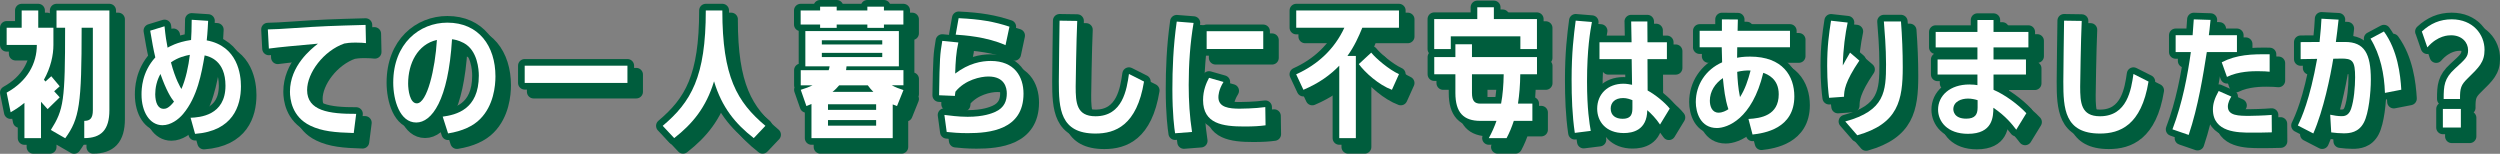
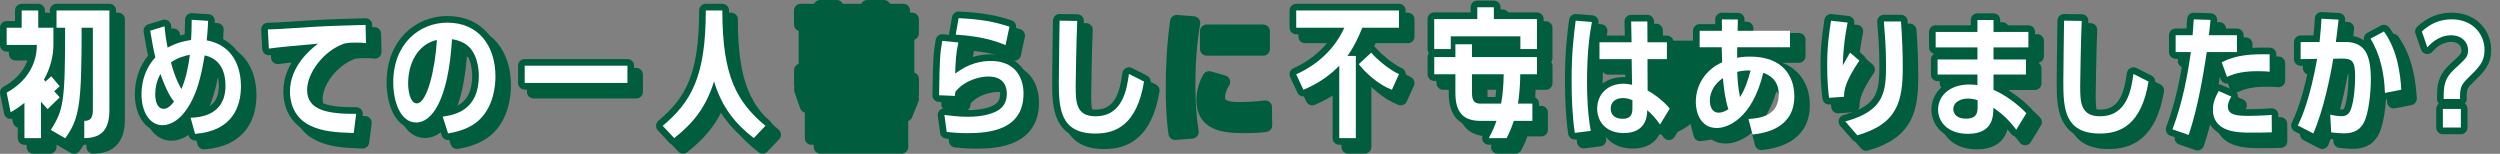
<svg xmlns="http://www.w3.org/2000/svg" id="_レイヤー_2" data-name="レイヤー 2" viewBox="0 0 564.04 34.7">
  <rect x="0" y="0" width="564.04" height="34.7" fill="#808080" stroke="none" />
  <defs>
    <style>
      .cls-1 {
        fill: #fff;
      }

      .cls-2 {
        fill: #005d3d;
        stroke: #005d3d;
        stroke-linecap: round;
        stroke-linejoin: round;
        stroke-width: 3px;
      }
    </style>
  </defs>
  <g id="_レイヤー_2-2" data-name="レイヤー 2">
    <g>
      <path class="cls-2" d="M3.5,22.9c4.7-2.59,6.81-6.59,6.81-10.76H3.5v-3.89h3.39v-3.89h3.74v3.89h3.42v3.89c0,2.27-.59,5.08-2.14,7.85l.35.4,1.31-1.19,1.9,2.27-1.25,1.12,1.25,1.37-2.73,2.66-1.49-1.66v8.21h-3.74v-7.96c-.93.76-1.97,1.48-3.11,2.12l-.9-4.43ZM26.68,4.36v22.5c0,4.46-1.87,6.3-5.67,6.3v-3.89c1.28,0,1.94-.54,1.94-2.41V8.25h-2.53c0,17.39-.48,20.48-3.7,24.94l-3.25-1.87c2.91-4.61,3.22-6.52,3.22-23.07h-1.94v-3.89h11.93Z" />
      <path class="cls-2" d="M48.96,6.7c0,.06-.14,2.97-.32,4.41,7,1.29,7.72,7.71,7.72,10.35,0,4.47-1.82,10.11-10.35,10.74l-1.01-3.63c2.05-.09,7.87-.48,7.87-7.23,0-5.73-3.66-6.6-4.7-6.84-.69,3.99-1.61,9.36-4.87,13.23-1.04,1.23-2.77,2.52-4.64,2.52-2.91,0-4.73-3.06-4.73-6.9,0-1.26.06-5.04,3.11-8.4-.46-1.92-.69-3.33-1.15-6.03l3.23-.99c.23,2.34.43,3.48.69,4.83.32-.18,2.08-1.26,5.3-1.74.06-.87.14-2.73.14-4.56l3.69.24ZM38.93,26.55c.4,0,1.12-.06,2.33-1.62-.69-.84-1.76-2.55-3.06-6.24-.84,1.47-1.18,3.15-1.18,4.59.03,1.83.58,3.27,1.9,3.27ZM40.57,16.08c1.01,3.84,2.16,5.67,2.36,6,.98-2.22,1.61-5.19,1.9-7.71-.95.18-2.62.54-4.27,1.71Z" />
      <path class="cls-2" d="M81.8,32.01c-4.29-.12-7.15-.39-9.77-1.65-4.21-2.01-4.61-6.06-4.61-7.68,0-5.85,4.76-9.6,6.31-10.83-4.93.45-8.45.75-11.07,1.11l-.23-4.32c2.13-.06,2.62-.09,5.36-.27,6.83-.48,9.25-.54,16.69-.75l.09,4.11c-.49-.06-1.27-.12-2.33-.12-1.35,0-2.08.12-2.56.21-4.64,1.62-8.39,6.6-8.39,10.5,0,4.68,4.93,5.4,11.07,5.37l-.55,4.32Z" />
      <path class="cls-2" d="M101.87,28.32c3-.42,8.16-1.56,8.16-9.27,0-1.29-.26-5.67-3.4-7.35-1.24-.66-2.25-.81-2.65-.84-.84,13.83-4.58,18.78-8.07,18.78-3.72,0-5.19-5.04-5.19-9,0-8.85,5.94-13.53,12.22-13.53,7.06,0,10.84,5.25,10.84,12.12,0,2.13-.4,6.57-3.46,9.63-1.53,1.56-3.98,2.73-7.23,3.24l-1.21-3.78ZM94.08,20.85c0,1.5.4,4.47,1.96,4.47,2.33,0,4.15-7.8,4.53-14.31-4.38.99-6.49,5.34-6.49,9.84Z" />
      <path class="cls-2" d="M120.38,20.71v-3.89h23.18v3.89h-23.18Z" />
      <path class="cls-2" d="M164.97,4.36c0,15.01,3.32,20.62,9.72,26.03l-2.63,2.77c-4.15-3.24-7.19-6.91-8.96-12.81-1.8,5.9-4.84,9.57-8.99,12.81l-2.59-2.77c6.4-5.4,9.72-11.02,9.72-26.03h3.74Z" />
      <path class="cls-2" d="M201.43,3.5v.86h4.39v3.17h-4.39v.76h-3.74v-.76h-6.92v.76h-3.74v-.76h-4.39v-3.17h4.39v-.86h3.74v.86h6.92v-.86h3.74ZM192.99,16.96l-.1.86h12.94v3.42h-2.63c.83.47,1.76.79,2.63,1.08l-1.45,3.6-.97-.36v7.6h-18.33v-7.7c-.38.14-.73.29-1.14.47l-1.28-3.67c1.04-.32,1.94-.65,2.66-1.01h-2.66v-3.42h6.3c.1-.25.17-.54.21-.86h-5.47v-7.96h21.1v7.96h-11.8ZM187.42,11.09v.94h13.63v-.94h-13.63ZM187.42,14.87h13.63v-.94h-13.63v.94ZM199.67,26.79v-1.26h-10.86v1.26h10.86ZM199.67,30.35v-1.26h-10.86v1.26h10.86ZM191.33,21.25c-.42.5-.9,1.01-1.49,1.47h9.2c-.45-.43-.86-.94-1.25-1.47h-6.47Z" />
      <path class="cls-2" d="M215.08,27.93c1.04.12,3.14.42,5.22.42,3.63,0,5.48-.78,6.17-1.08,2.22-.96,2.68-2.64,2.68-4.2,0-1.2-.43-3.81-4.15-3.81-1.73,0-5.25.72-7.44,3.42-.09.48-.09.72-.12.96l-3.57-.15c.14-8.46.2-9.15.72-12.27l3.63.36c-.52,2.28-.63,4.35-.72,7.02,3.08-2.34,5.94-2.85,8.04-2.85,5.36,0,7.38,3.57,7.38,7.38,0,8.19-7.67,8.91-12.6,8.91-2.1,0-3.57-.15-4.73-.27l-.52-3.84ZM228.86,12.19c-4.29-1.92-9.45-2.25-11.24-2.37l.66-3.72c4.99.24,8.01.78,11.47,1.92l-.89,4.17Z" />
      <path class="cls-2" d="M260.11,20.4c-1.61,9.9-6.49,11.73-10.95,11.73-8.01,0-8.27-5.67-8.27-11.73,0-2.19.14-11.79.17-13.74l3.98.06c-.2,4.32-.35,14.13-.35,14.82,0,3.6.17,6.69,4.47,6.69,6.17,0,7.06-6.12,7.55-9.54l3.4,1.71Z" />
-       <path class="cls-2" d="M267.12,32.07c-.17-1.11-.61-4.23-.61-9.96,0-4.35.17-9.54.98-15.24l3.8.3c-.78,4.53-1.1,9.36-1.1,13.98,0,3.6.2,7.08.75,10.62l-3.83.3ZM287.53,30.27c-1.27.18-2.68.27-4.76.27-4.93,0-9.34-.6-9.34-5.97,0-2.22.75-3.9,1.35-5.01l3.26.93c-1.12,1.8-1.15,3.12-1.15,3.45,0,2.31,2.45,2.58,4.81,2.58.26,0,3.49-.03,5.77-.36l.06,4.11ZM287.01,9.04v4.02h-12.77v-4.02h12.77Z" />
      <path class="cls-2" d="M294.45,18.76c4.88-2.2,8.65-5.72,10.86-10.51h-10.86v-3.89h23.18v3.89h-8.27c-.8,1.98-1.8,4.21-3.36,6.37h1.9v18.54h-3.74v-16.34c-1.94,2.02-4.5,3.92-8.09,5.44l-1.63-3.49ZM311.37,13.87c1.04,1.3,3.98,3.82,6.26,4.86l-1.59,3.53c-3.01-1.12-6.09-3.92-7.47-5.8l2.8-2.59Z" />
      <path class="cls-2" d="M339.04,3.64v2.66h9.72v6.77h-3.74v-2.88h-15.7v2.88h-3.74v-6.77h9.72v-2.66h3.74ZM334.1,11.99v2.88h14.67v3.89h-3.77c-.03,2.41-.21,4.61-.52,6.62h3.25v3.89h-4.19c-.45,1.37-.97,2.66-1.63,3.89h-4.01c.73-1.33,1.28-2.59,1.73-3.89h-3.63c-3.77,0-5.64-1.84-5.64-6.3v-4.21h-4.77v-3.89h4.77v-2.88h3.74ZM334.1,18.76v4.21c0,1.87.66,2.41,1.9,2.41h4.67c.38-2.02.55-4.18.59-6.62h-7.16Z" />
      <path class="cls-2" d="M357.3,31.98c-.58-3.96-.72-8.01-.72-12.03,0-6.12.49-9.99.92-13.29l3.66.3c-.38,2.1-1.1,6.06-1.1,13.44,0,6.21.55,9.48.84,11.13l-3.6.45ZM370.01,6.85h3.66l.03,4.68h4.38v3.81h-4.38l.03,7.08c1.61.87,3.83,2.61,4.99,4.08l-2.19,3.6c-.92-1.38-1.99-2.46-2.88-3.24-.06,4.56-3.34,5.16-5.3,5.16-4.04,0-6-2.61-6-5.49,0-3.27,2.36-5.64,5.91-5.64.78,0,1.47.15,1.96.24l-.09-5.79h-7.26v-3.81h7.24l-.09-4.68ZM370.3,24.6c-.55-.21-1.24-.48-2.1-.48-1.9,0-2.8,1.08-2.8,2.37,0,1.59,1.15,2.31,2.68,2.31,2.16,0,2.22-1.38,2.22-2.58v-1.62Z" />
      <path class="cls-2" d="M385.47,12.67v-3.72h5.02v-2.58l3.6.03-.06,2.55h11.82v3.72h-11.9c-.03.81-.03.99-.03,2.37.37-.09,1.35-.27,2.91-.27,7.44,0,10,4.44,10,8.97,0,7.29-6.77,8.31-9.43,8.61l-.92-3.51c2.8-.15,6.83-.78,6.83-5.58,0-3.51-2.54-4.5-3.49-4.83-2.51,10.47-8.13,12.45-10.46,12.45-3.75,0-4.76-3.57-4.76-5.85,0-3.9,2.22-7.32,5.94-8.97-.06-2.7-.09-3.15-.09-3.39h-4.99ZM390.71,19.62c-1.76,1.2-2.94,3-2.94,5.1,0,1.26.49,2.7,1.96,2.7.89,0,1.67-.42,2.22-.78-.78-2.4-.98-4.56-1.24-7.02ZM396.97,17.91c-.98-.06-2.05.06-3.03.3.09,1.89.2,3.63.63,5.7,1.15-1.77,1.82-3.84,2.39-6Z" />
      <path class="cls-2" d="M421.5,15.67c-3.31,4.89-3.43,6.75-3.46,8.16l-3.37.24c-.14-1.02-.43-3.48-.43-7.2,0-4.41.4-7.2.87-10.2l3.75.42c-.52,2.46-1.01,5.82-1.1,9.69.2-.36,1.01-1.86,1.64-2.91l2.1,1.8ZM418.33,29.4c8.96-2.43,9.19-6.81,9.19-12.93,0-3.72-.32-7.47-.49-9.63h3.86c.26,3.45.4,6.87.4,10.32,0,7.44-1.01,12.75-10.26,15.36l-2.71-3.12Z" />
      <path class="cls-2" d="M459.64,9.21v3.48h-7.87v2.73h7.32v3.39h-7.32v3.45c2.59,1.11,5.51,3.27,7.41,5.28l-2.28,3.72c-.92-1.2-2.36-3.06-5.16-4.95-.03,1.98-.09,5.88-5.74,5.88-4.73,0-6.74-2.85-6.74-5.46,0-3.12,2.65-5.67,7.06-5.67.92,0,1.47.09,1.82.15v-2.4h-8.99v-3.39h8.99v-2.73h-9.42v-3.48h9.42v-2.7h3.63v2.7h7.87ZM448.17,24.6c-.63-.21-1.44-.36-2.16-.36-1.47,0-3.26.63-3.31,2.37,0,.39.14,2.16,2.91,2.16,1.99,0,2.57-.93,2.57-2.49v-1.68Z" />
      <path class="cls-2" d="M486.74,20.4c-1.61,9.9-6.49,11.73-10.95,11.73-8.01,0-8.27-5.67-8.27-11.73,0-2.19.14-11.79.17-13.74l3.98.06c-.2,4.32-.35,14.13-.35,14.82,0,3.6.17,6.69,4.47,6.69,6.17,0,7.06-6.12,7.55-9.54l3.4,1.71Z" />
      <path class="cls-2" d="M500.73,6.49c-.2,1.98-.23,2.4-.38,3.45h6.34v3.81h-6.8c-.81,5.1-1.93,12.3-4.09,18.69l-3.66-1.26c2.28-5.97,3.46-12.42,4.15-17.43h-3.43v-3.81h3.83c.03-.57.23-3.06.26-3.57l3.78.12ZM514.56,31.86c-1.53.06-3.14.06-4.7.06-2.88,0-8.59,0-8.59-5.22,0-1.26.35-2.46,1.3-4.17l2.85,1.26c-.32.54-.78,1.38-.78,2.25,0,2.1,2.51,2.1,4.9,2.1.58,0,3.2-.06,4.99-.21l.03,3.93ZM514.07,18.18c-.58-.06-1.38-.12-2.71-.12-1.01,0-4.35,0-6.92,1.29l-1.18-3.3c3.37-1.74,6.77-1.86,10.81-1.8v3.93Z" />
      <path class="cls-2" d="M529.62,6.43c-.23,2.1-.32,2.88-.61,5.04h2.1c4.32,0,5.79,2.64,5.79,8.46,0,3.03-.49,7.65-1.56,9.69-1.18,2.28-3.2,2.46-4.55,2.46-.95,0-1.87-.09-2.83-.21l-.23-3.99c.81.18,1.76.33,2.57.33.52,0,1.58-.03,2.13-1.62.66-1.89.92-4.98.92-7.14,0-3.69-.55-4.29-3.26-4.23l-1.67.03c-.61,3.81-2.19,11.58-4.5,16.86l-3.49-1.8c.81-1.68,2.71-5.82,4.35-15.03l-3.72.06v-3.84l4.27-.03c.29-2.73.35-3.78.43-5.25l3.83.21ZM540.08,22.96c-.14-4.23-1.01-8.58-3.26-12.24l3.03-1.62c3.08,4.23,3.72,9.72,3.92,13.14l-3.69.72Z" />
-       <path class="cls-2" d="M548.39,9.12c1.96-1.83,4.12-2.76,6.75-2.76,4.81,0,7.41,3.42,7.41,6.87,0,2.76-1.21,3.93-3.86,6.51-1.44,1.41-1.7,2.13-1.67,4.59h-3.69c0-3,.12-4.62,2.51-6.81,2.51-2.28,3-2.73,3-4.2,0-1.77-1.41-3.36-3.83-3.36-.55,0-3,0-5.36,2.73l-1.24-3.57ZM557.21,26.58v4.2h-4.06v-4.2h4.06Z" />
    </g>
    <g>
      <path class="cls-2" d="M1.5,20.9c4.7-2.59,6.81-6.59,6.81-10.76H1.5v-3.89h3.39v-3.89h3.74v3.89h3.42v3.89c0,2.27-.59,5.08-2.14,7.85l.35.4,1.31-1.19,1.9,2.27-1.25,1.12,1.25,1.37-2.73,2.66-1.49-1.66v8.21h-3.74v-7.96c-.93.76-1.97,1.48-3.11,2.12l-.9-4.43ZM24.68,2.36v22.5c0,4.46-1.87,6.3-5.67,6.3v-3.89c1.28,0,1.94-.54,1.94-2.41V6.25h-2.53c0,17.39-.48,20.48-3.7,24.94l-3.25-1.87c2.91-4.61,3.22-6.52,3.22-23.07h-1.94v-3.89h11.93Z" />
      <path class="cls-2" d="M46.96,4.7c0,.06-.14,2.97-.32,4.41,7,1.29,7.72,7.71,7.72,10.35,0,4.47-1.82,10.11-10.35,10.74l-1.01-3.63c2.05-.09,7.87-.48,7.87-7.23,0-5.73-3.66-6.6-4.7-6.84-.69,3.99-1.61,9.36-4.87,13.23-1.04,1.23-2.77,2.52-4.64,2.52-2.91,0-4.73-3.06-4.73-6.9,0-1.26.06-5.04,3.11-8.4-.46-1.92-.69-3.33-1.15-6.03l3.23-.99c.23,2.34.43,3.48.69,4.83.32-.18,2.08-1.26,5.3-1.74.06-.87.14-2.73.14-4.56l3.69.24ZM36.93,24.55c.4,0,1.12-.06,2.33-1.62-.69-.84-1.76-2.55-3.06-6.24-.84,1.47-1.18,3.15-1.18,4.59.03,1.83.58,3.27,1.9,3.27ZM38.57,14.08c1.01,3.84,2.16,5.67,2.36,6,.98-2.22,1.61-5.19,1.9-7.71-.95.18-2.62.54-4.27,1.71Z" />
      <path class="cls-2" d="M79.8,30.01c-4.29-.12-7.15-.39-9.77-1.65-4.21-2.01-4.61-6.06-4.61-7.68,0-5.85,4.76-9.6,6.31-10.83-4.93.45-8.45.75-11.07,1.11l-.23-4.32c2.13-.06,2.62-.09,5.36-.27,6.83-.48,9.25-.54,16.69-.75l.09,4.11c-.49-.06-1.27-.12-2.33-.12-1.35,0-2.08.12-2.56.21-4.64,1.62-8.39,6.6-8.39,10.5,0,4.68,4.93,5.4,11.07,5.37l-.55,4.32Z" />
      <path class="cls-2" d="M99.87,26.32c3-.42,8.16-1.56,8.16-9.27,0-1.29-.26-5.67-3.4-7.35-1.24-.66-2.25-.81-2.65-.84-.84,13.83-4.58,18.78-8.07,18.78-3.72,0-5.19-5.04-5.19-9,0-8.85,5.94-13.53,12.22-13.53,7.06,0,10.84,5.25,10.84,12.12,0,2.13-.4,6.57-3.46,9.63-1.53,1.56-3.98,2.73-7.23,3.24l-1.21-3.78ZM92.08,18.85c0,1.5.4,4.47,1.96,4.47,2.33,0,4.15-7.8,4.53-14.31-4.38.99-6.49,5.34-6.49,9.84Z" />
      <path class="cls-2" d="M118.38,18.71v-3.89h23.18v3.89h-23.18Z" />
      <path class="cls-2" d="M162.97,2.36c0,15.01,3.32,20.62,9.72,26.03l-2.63,2.77c-4.15-3.24-7.19-6.91-8.96-12.81-1.8,5.9-4.84,9.57-8.99,12.81l-2.59-2.77c6.4-5.4,9.72-11.02,9.72-26.03h3.74Z" />
      <path class="cls-2" d="M199.43,1.5v.86h4.39v3.17h-4.39v.76h-3.74v-.76h-6.92v.76h-3.74v-.76h-4.39v-3.17h4.39v-.86h3.74v.86h6.92v-.86h3.74ZM190.99,14.96l-.1.86h12.94v3.42h-2.63c.83.47,1.76.79,2.63,1.08l-1.45,3.6-.97-.36v7.6h-18.33v-7.7c-.38.14-.73.29-1.14.47l-1.28-3.67c1.04-.32,1.94-.65,2.66-1.01h-2.66v-3.42h6.3c.1-.25.17-.54.21-.86h-5.47v-7.96h21.1v7.96h-11.8ZM185.42,9.09v.94h13.63v-.94h-13.63ZM185.42,12.87h13.63v-.94h-13.63v.94ZM197.67,24.79v-1.26h-10.86v1.26h10.86ZM197.67,28.35v-1.26h-10.86v1.26h10.86ZM189.33,19.25c-.42.5-.9,1.01-1.49,1.47h9.2c-.45-.43-.86-.94-1.25-1.47h-6.47Z" />
      <path class="cls-2" d="M213.08,25.93c1.04.12,3.14.42,5.22.42,3.63,0,5.48-.78,6.17-1.08,2.22-.96,2.68-2.64,2.68-4.2,0-1.2-.43-3.81-4.15-3.81-1.73,0-5.25.72-7.44,3.42-.09.48-.09.72-.12.96l-3.57-.15c.14-8.46.2-9.15.72-12.27l3.63.36c-.52,2.28-.63,4.35-.72,7.02,3.08-2.34,5.94-2.85,8.04-2.85,5.36,0,7.38,3.57,7.38,7.38,0,8.19-7.67,8.91-12.6,8.91-2.1,0-3.57-.15-4.73-.27l-.52-3.84ZM226.86,10.19c-4.29-1.92-9.45-2.25-11.24-2.37l.66-3.72c4.99.24,8.01.78,11.47,1.92l-.89,4.17Z" />
      <path class="cls-2" d="M258.11,18.4c-1.61,9.9-6.49,11.73-10.95,11.73-8.01,0-8.27-5.67-8.27-11.73,0-2.19.14-11.79.17-13.74l3.98.06c-.2,4.32-.35,14.13-.35,14.82,0,3.6.17,6.69,4.47,6.69,6.17,0,7.06-6.12,7.55-9.54l3.4,1.71Z" />
      <path class="cls-2" d="M265.12,30.07c-.17-1.11-.61-4.23-.61-9.96,0-4.35.17-9.54.98-15.24l3.8.3c-.78,4.53-1.1,9.36-1.1,13.98,0,3.6.2,7.08.75,10.62l-3.83.3ZM285.53,28.27c-1.27.18-2.68.27-4.76.27-4.93,0-9.34-.6-9.34-5.97,0-2.22.75-3.9,1.35-5.01l3.26.93c-1.12,1.8-1.15,3.12-1.15,3.45,0,2.31,2.45,2.58,4.81,2.58.26,0,3.49-.03,5.77-.36l.06,4.11ZM285.01,7.04v4.02h-12.77v-4.02h12.77Z" />
      <path class="cls-2" d="M292.45,16.76c4.88-2.2,8.65-5.72,10.86-10.51h-10.86v-3.89h23.18v3.89h-8.27c-.8,1.98-1.8,4.21-3.36,6.37h1.9v18.54h-3.74V14.82c-1.94,2.02-4.5,3.92-8.09,5.44l-1.63-3.49ZM309.37,11.87c1.04,1.3,3.98,3.82,6.26,4.86l-1.59,3.53c-3.01-1.12-6.09-3.92-7.47-5.8l2.8-2.59Z" />
      <path class="cls-2" d="M337.04,1.64v2.66h9.72v6.77h-3.74v-2.88h-15.7v2.88h-3.74v-6.77h9.72V1.64h3.74ZM332.1,9.99v2.88h14.67v3.89h-3.77c-.03,2.41-.21,4.61-.52,6.62h3.25v3.89h-4.19c-.45,1.37-.97,2.66-1.63,3.89h-4.01c.73-1.33,1.28-2.59,1.73-3.89h-3.63c-3.77,0-5.64-1.84-5.64-6.3v-4.21h-4.77v-3.89h4.77v-2.88h3.74ZM332.1,16.76v4.21c0,1.87.66,2.41,1.9,2.41h4.67c.38-2.02.55-4.18.59-6.62h-7.16Z" />
      <path class="cls-2" d="M355.3,29.98c-.58-3.96-.72-8.01-.72-12.03,0-6.12.49-9.99.92-13.29l3.66.3c-.38,2.1-1.1,6.06-1.1,13.44,0,6.21.55,9.48.84,11.13l-3.6.45ZM368.01,4.85h3.66l.03,4.68h4.38v3.81h-4.38l.03,7.08c1.61.87,3.83,2.61,4.99,4.08l-2.19,3.6c-.92-1.38-1.99-2.46-2.88-3.24-.06,4.56-3.34,5.16-5.3,5.16-4.04,0-6-2.61-6-5.49,0-3.27,2.36-5.64,5.91-5.64.78,0,1.47.15,1.96.24l-.09-5.79h-7.26v-3.81h7.24l-.09-4.68ZM368.3,22.6c-.55-.21-1.24-.48-2.1-.48-1.9,0-2.8,1.08-2.8,2.37,0,1.59,1.15,2.31,2.68,2.31,2.16,0,2.22-1.38,2.22-2.58v-1.62Z" />
-       <path class="cls-2" d="M383.47,10.67v-3.72h5.02v-2.58l3.6.03-.06,2.55h11.82v3.72h-11.9c-.03.81-.03.99-.03,2.37.37-.09,1.35-.27,2.91-.27,7.44,0,10,4.44,10,8.97,0,7.29-6.77,8.31-9.43,8.61l-.92-3.51c2.8-.15,6.83-.78,6.83-5.58,0-3.51-2.54-4.5-3.49-4.83-2.51,10.47-8.13,12.45-10.46,12.45-3.75,0-4.76-3.57-4.76-5.85,0-3.9,2.22-7.32,5.94-8.97-.06-2.7-.09-3.15-.09-3.39h-4.99ZM388.71,17.62c-1.76,1.2-2.94,3-2.94,5.1,0,1.26.49,2.7,1.96,2.7.89,0,1.67-.42,2.22-.78-.78-2.4-.98-4.56-1.24-7.02ZM394.97,15.91c-.98-.06-2.05.06-3.03.3.09,1.89.2,3.63.63,5.7,1.15-1.77,1.82-3.84,2.39-6Z" />
+       <path class="cls-2" d="M383.47,10.67v-3.72h5.02v-2.58l3.6.03-.06,2.55v3.72h-11.9c-.03.81-.03.99-.03,2.37.37-.09,1.35-.27,2.91-.27,7.44,0,10,4.44,10,8.97,0,7.29-6.77,8.31-9.43,8.61l-.92-3.51c2.8-.15,6.83-.78,6.83-5.58,0-3.51-2.54-4.5-3.49-4.83-2.51,10.47-8.13,12.45-10.46,12.45-3.75,0-4.76-3.57-4.76-5.85,0-3.9,2.22-7.32,5.94-8.97-.06-2.7-.09-3.15-.09-3.39h-4.99ZM388.71,17.62c-1.76,1.2-2.94,3-2.94,5.1,0,1.26.49,2.7,1.96,2.7.89,0,1.67-.42,2.22-.78-.78-2.4-.98-4.56-1.24-7.02ZM394.97,15.91c-.98-.06-2.05.06-3.03.3.09,1.89.2,3.63.63,5.7,1.15-1.77,1.82-3.84,2.39-6Z" />
      <path class="cls-2" d="M419.5,13.67c-3.31,4.89-3.43,6.75-3.46,8.16l-3.37.24c-.14-1.02-.43-3.48-.43-7.2,0-4.41.4-7.2.87-10.2l3.75.42c-.52,2.46-1.01,5.82-1.1,9.69.2-.36,1.01-1.86,1.64-2.91l2.1,1.8ZM416.33,27.4c8.96-2.43,9.19-6.81,9.19-12.93,0-3.72-.32-7.47-.49-9.63h3.86c.26,3.45.4,6.87.4,10.32,0,7.44-1.01,12.75-10.26,15.36l-2.71-3.12Z" />
      <path class="cls-2" d="M457.64,7.21v3.48h-7.87v2.73h7.32v3.39h-7.32v3.45c2.59,1.11,5.51,3.27,7.41,5.28l-2.28,3.72c-.92-1.2-2.36-3.06-5.16-4.95-.03,1.98-.09,5.88-5.74,5.88-4.73,0-6.74-2.85-6.74-5.46,0-3.12,2.65-5.67,7.06-5.67.92,0,1.47.09,1.82.15v-2.4h-8.99v-3.39h8.99v-2.73h-9.42v-3.48h9.42v-2.7h3.63v2.7h7.87ZM446.17,22.6c-.63-.21-1.44-.36-2.16-.36-1.47,0-3.26.63-3.31,2.37,0,.39.14,2.16,2.91,2.16,1.99,0,2.57-.93,2.57-2.49v-1.68Z" />
      <path class="cls-2" d="M484.74,18.4c-1.61,9.9-6.49,11.73-10.95,11.73-8.01,0-8.27-5.67-8.27-11.73,0-2.19.14-11.79.17-13.74l3.98.06c-.2,4.32-.35,14.13-.35,14.82,0,3.6.17,6.69,4.47,6.69,6.17,0,7.06-6.12,7.55-9.54l3.4,1.71Z" />
      <path class="cls-2" d="M498.73,4.49c-.2,1.98-.23,2.4-.38,3.45h6.34v3.81h-6.8c-.81,5.1-1.93,12.3-4.09,18.69l-3.66-1.26c2.28-5.97,3.46-12.42,4.15-17.43h-3.43v-3.81h3.83c.03-.57.23-3.06.26-3.57l3.78.12ZM512.56,29.86c-1.53.06-3.14.06-4.7.06-2.88,0-8.59,0-8.59-5.22,0-1.26.35-2.46,1.3-4.17l2.85,1.26c-.32.54-.78,1.38-.78,2.25,0,2.1,2.51,2.1,4.9,2.1.58,0,3.2-.06,4.99-.21l.03,3.93ZM512.07,16.18c-.58-.06-1.38-.12-2.71-.12-1.01,0-4.35,0-6.92,1.29l-1.18-3.3c3.37-1.74,6.77-1.86,10.81-1.8v3.93Z" />
      <path class="cls-2" d="M527.62,4.43c-.23,2.1-.32,2.88-.61,5.04h2.1c4.32,0,5.79,2.64,5.79,8.46,0,3.03-.49,7.65-1.56,9.69-1.18,2.28-3.2,2.46-4.55,2.46-.95,0-1.87-.09-2.83-.21l-.23-3.99c.81.18,1.76.33,2.57.33.52,0,1.58-.03,2.13-1.62.66-1.89.92-4.98.92-7.14,0-3.69-.55-4.29-3.26-4.23l-1.67.03c-.61,3.81-2.19,11.58-4.5,16.86l-3.49-1.8c.81-1.68,2.71-5.82,4.35-15.03l-3.72.06v-3.84l4.27-.03c.29-2.73.35-3.78.43-5.25l3.83.21ZM538.08,20.96c-.14-4.23-1.01-8.58-3.26-12.24l3.03-1.62c3.08,4.23,3.72,9.72,3.92,13.14l-3.69.72Z" />
      <path class="cls-2" d="M546.39,7.12c1.96-1.83,4.12-2.76,6.75-2.76,4.81,0,7.41,3.42,7.41,6.87,0,2.76-1.21,3.93-3.86,6.51-1.44,1.41-1.7,2.13-1.67,4.59h-3.69c0-3,.12-4.62,2.51-6.81,2.51-2.28,3-2.73,3-4.2,0-1.77-1.41-3.36-3.83-3.36-.55,0-3,0-5.36,2.73l-1.24-3.57ZM555.21,24.58v4.2h-4.06v-4.2h4.06Z" />
    </g>
    <g>
      <path class="cls-1" d="M1.5,20.9c4.7-2.59,6.81-6.59,6.81-10.76H1.5v-3.89h3.39v-3.89h3.74v3.89h3.42v3.89c0,2.27-.59,5.08-2.14,7.85l.35.4,1.31-1.19,1.9,2.27-1.25,1.12,1.25,1.37-2.73,2.66-1.49-1.66v8.21h-3.74v-7.96c-.93.76-1.97,1.48-3.11,2.12l-.9-4.43ZM24.68,2.36v22.5c0,4.46-1.87,6.3-5.67,6.3v-3.89c1.28,0,1.94-.54,1.94-2.41V6.25h-2.53c0,17.39-.48,20.48-3.7,24.94l-3.25-1.87c2.91-4.61,3.22-6.52,3.22-23.07h-1.94v-3.89h11.93Z" />
      <path class="cls-1" d="M46.96,4.7c0,.06-.14,2.97-.32,4.41,7,1.29,7.72,7.71,7.72,10.35,0,4.47-1.82,10.11-10.35,10.74l-1.01-3.63c2.05-.09,7.87-.48,7.87-7.23,0-5.73-3.66-6.6-4.7-6.84-.69,3.99-1.61,9.36-4.87,13.23-1.04,1.23-2.77,2.52-4.64,2.52-2.91,0-4.73-3.06-4.73-6.9,0-1.26.06-5.04,3.11-8.4-.46-1.92-.69-3.33-1.15-6.03l3.23-.99c.23,2.34.43,3.48.69,4.83.32-.18,2.08-1.26,5.3-1.74.06-.87.14-2.73.14-4.56l3.69.24ZM36.93,24.55c.4,0,1.12-.06,2.33-1.62-.69-.84-1.76-2.55-3.06-6.24-.84,1.47-1.18,3.15-1.18,4.59.03,1.83.58,3.27,1.9,3.27ZM38.57,14.08c1.01,3.84,2.16,5.67,2.36,6,.98-2.22,1.61-5.19,1.9-7.71-.95.18-2.62.54-4.27,1.71Z" />
      <path class="cls-1" d="M79.8,30.01c-4.29-.12-7.15-.39-9.77-1.65-4.21-2.01-4.61-6.06-4.61-7.68,0-5.85,4.76-9.6,6.31-10.83-4.93.45-8.45.75-11.07,1.11l-.23-4.32c2.13-.06,2.62-.09,5.36-.27,6.83-.48,9.25-.54,16.69-.75l.09,4.11c-.49-.06-1.27-.12-2.33-.12-1.35,0-2.08.12-2.56.21-4.64,1.62-8.39,6.6-8.39,10.5,0,4.68,4.93,5.4,11.07,5.37l-.55,4.32Z" />
      <path class="cls-1" d="M99.87,26.32c3-.42,8.16-1.56,8.16-9.27,0-1.29-.26-5.67-3.4-7.35-1.24-.66-2.25-.81-2.65-.84-.84,13.83-4.58,18.78-8.07,18.78-3.72,0-5.19-5.04-5.19-9,0-8.85,5.94-13.53,12.22-13.53,7.06,0,10.84,5.25,10.84,12.12,0,2.13-.4,6.57-3.46,9.63-1.53,1.56-3.98,2.73-7.23,3.24l-1.21-3.78ZM92.08,18.85c0,1.5.4,4.47,1.96,4.47,2.33,0,4.15-7.8,4.53-14.31-4.38.99-6.49,5.34-6.49,9.84Z" />
      <path class="cls-1" d="M118.38,18.71v-3.89h23.18v3.89h-23.18Z" />
      <path class="cls-1" d="M162.97,2.36c0,15.01,3.32,20.62,9.72,26.03l-2.63,2.77c-4.15-3.24-7.19-6.91-8.96-12.81-1.8,5.9-4.84,9.57-8.99,12.81l-2.59-2.77c6.4-5.4,9.72-11.02,9.72-26.03h3.74Z" />
-       <path class="cls-1" d="M199.43,1.5v.86h4.39v3.17h-4.39v.76h-3.74v-.76h-6.92v.76h-3.74v-.76h-4.39v-3.17h4.39v-.86h3.74v.86h6.92v-.86h3.74ZM190.99,14.96l-.1.86h12.94v3.42h-2.63c.83.47,1.76.79,2.63,1.08l-1.45,3.6-.97-.36v7.6h-18.33v-7.7c-.38.14-.73.29-1.14.47l-1.28-3.67c1.04-.32,1.94-.65,2.66-1.01h-2.66v-3.42h6.3c.1-.25.17-.54.21-.86h-5.47v-7.96h21.1v7.96h-11.8ZM185.42,9.09v.94h13.63v-.94h-13.63ZM185.42,12.87h13.63v-.94h-13.63v.94ZM197.67,24.79v-1.26h-10.86v1.26h10.86ZM197.67,28.35v-1.26h-10.86v1.26h10.86ZM189.33,19.25c-.42.5-.9,1.01-1.49,1.47h9.2c-.45-.43-.86-.94-1.25-1.47h-6.47Z" />
      <path class="cls-1" d="M213.08,25.93c1.04.12,3.14.42,5.22.42,3.63,0,5.48-.78,6.17-1.08,2.22-.96,2.68-2.64,2.68-4.2,0-1.2-.43-3.81-4.15-3.81-1.73,0-5.25.72-7.44,3.42-.09.48-.09.72-.12.96l-3.57-.15c.14-8.46.2-9.15.72-12.27l3.63.36c-.52,2.28-.63,4.35-.72,7.02,3.08-2.34,5.94-2.85,8.04-2.85,5.36,0,7.38,3.57,7.38,7.38,0,8.19-7.67,8.91-12.6,8.91-2.1,0-3.57-.15-4.73-.27l-.52-3.84ZM226.86,10.19c-4.29-1.92-9.45-2.25-11.24-2.37l.66-3.72c4.99.24,8.01.78,11.47,1.92l-.89,4.17Z" />
      <path class="cls-1" d="M258.11,18.4c-1.61,9.9-6.49,11.73-10.95,11.73-8.01,0-8.27-5.67-8.27-11.73,0-2.19.14-11.79.17-13.74l3.98.06c-.2,4.32-.35,14.13-.35,14.82,0,3.6.17,6.69,4.47,6.69,6.17,0,7.06-6.12,7.55-9.54l3.4,1.71Z" />
-       <path class="cls-1" d="M265.12,30.07c-.17-1.11-.61-4.23-.61-9.96,0-4.35.17-9.54.98-15.24l3.8.3c-.78,4.53-1.1,9.36-1.1,13.98,0,3.6.2,7.08.75,10.62l-3.83.3ZM285.53,28.27c-1.27.18-2.68.27-4.76.27-4.93,0-9.34-.6-9.34-5.97,0-2.22.75-3.9,1.35-5.01l3.26.93c-1.12,1.8-1.15,3.12-1.15,3.45,0,2.31,2.45,2.58,4.81,2.58.26,0,3.49-.03,5.77-.36l.06,4.11ZM285.01,7.04v4.02h-12.77v-4.02h12.77Z" />
      <path class="cls-1" d="M292.45,16.76c4.88-2.2,8.65-5.72,10.86-10.51h-10.86v-3.89h23.18v3.89h-8.27c-.8,1.98-1.8,4.21-3.36,6.37h1.9v18.54h-3.74V14.82c-1.94,2.02-4.5,3.92-8.09,5.44l-1.63-3.49ZM309.37,11.87c1.04,1.3,3.98,3.82,6.26,4.86l-1.59,3.53c-3.01-1.12-6.09-3.92-7.47-5.8l2.8-2.59Z" />
      <path class="cls-1" d="M337.04,1.64v2.66h9.72v6.77h-3.74v-2.88h-15.7v2.88h-3.74v-6.77h9.72V1.64h3.74ZM332.1,9.99v2.88h14.67v3.89h-3.77c-.03,2.41-.21,4.61-.52,6.62h3.25v3.89h-4.19c-.45,1.37-.97,2.66-1.63,3.89h-4.01c.73-1.33,1.28-2.59,1.73-3.89h-3.63c-3.77,0-5.64-1.84-5.64-6.3v-4.21h-4.77v-3.89h4.77v-2.88h3.74ZM332.1,16.76v4.21c0,1.87.66,2.41,1.9,2.41h4.67c.38-2.02.55-4.18.59-6.62h-7.16Z" />
      <path class="cls-1" d="M355.3,29.98c-.58-3.96-.72-8.01-.72-12.03,0-6.12.49-9.99.92-13.29l3.66.3c-.38,2.1-1.1,6.06-1.1,13.44,0,6.21.55,9.48.84,11.13l-3.6.45ZM368.01,4.85h3.66l.03,4.68h4.38v3.81h-4.38l.03,7.08c1.61.87,3.83,2.61,4.99,4.08l-2.19,3.6c-.92-1.38-1.99-2.46-2.88-3.24-.06,4.56-3.34,5.16-5.3,5.16-4.04,0-6-2.61-6-5.49,0-3.27,2.36-5.64,5.91-5.64.78,0,1.47.15,1.96.24l-.09-5.79h-7.26v-3.81h7.24l-.09-4.68ZM368.3,22.6c-.55-.21-1.24-.48-2.1-.48-1.9,0-2.8,1.08-2.8,2.37,0,1.59,1.15,2.31,2.68,2.31,2.16,0,2.22-1.38,2.22-2.58v-1.62Z" />
      <path class="cls-1" d="M383.47,10.67v-3.72h5.02v-2.58l3.6.03-.06,2.55h11.82v3.72h-11.9c-.03.81-.03.99-.03,2.37.37-.09,1.35-.27,2.91-.27,7.44,0,10,4.44,10,8.97,0,7.29-6.77,8.31-9.43,8.61l-.92-3.51c2.8-.15,6.83-.78,6.83-5.58,0-3.51-2.54-4.5-3.49-4.83-2.51,10.47-8.13,12.45-10.46,12.45-3.75,0-4.76-3.57-4.76-5.85,0-3.9,2.22-7.32,5.94-8.97-.06-2.7-.09-3.15-.09-3.39h-4.99ZM388.71,17.62c-1.76,1.2-2.94,3-2.94,5.1,0,1.26.49,2.7,1.96,2.7.89,0,1.67-.42,2.22-.78-.78-2.4-.98-4.56-1.24-7.02ZM394.97,15.91c-.98-.06-2.05.06-3.03.3.09,1.89.2,3.63.63,5.7,1.15-1.77,1.82-3.84,2.39-6Z" />
      <path class="cls-1" d="M419.5,13.67c-3.31,4.89-3.43,6.75-3.46,8.16l-3.37.24c-.14-1.02-.43-3.48-.43-7.2,0-4.41.4-7.2.87-10.2l3.75.42c-.52,2.46-1.01,5.82-1.1,9.69.2-.36,1.01-1.86,1.64-2.91l2.1,1.8ZM416.33,27.4c8.96-2.43,9.19-6.81,9.19-12.93,0-3.72-.32-7.47-.49-9.63h3.86c.26,3.45.4,6.87.4,10.32,0,7.44-1.01,12.75-10.26,15.36l-2.71-3.12Z" />
      <path class="cls-1" d="M457.64,7.21v3.48h-7.87v2.73h7.32v3.39h-7.32v3.45c2.59,1.11,5.51,3.27,7.41,5.28l-2.28,3.72c-.92-1.2-2.36-3.06-5.16-4.95-.03,1.98-.09,5.88-5.74,5.88-4.73,0-6.74-2.85-6.74-5.46,0-3.12,2.65-5.67,7.06-5.67.92,0,1.47.09,1.82.15v-2.4h-8.99v-3.39h8.99v-2.73h-9.42v-3.48h9.42v-2.7h3.63v2.7h7.87ZM446.17,22.6c-.63-.21-1.44-.36-2.16-.36-1.47,0-3.26.63-3.31,2.37,0,.39.14,2.16,2.91,2.16,1.99,0,2.57-.93,2.57-2.49v-1.68Z" />
      <path class="cls-1" d="M484.74,18.4c-1.61,9.9-6.49,11.73-10.95,11.73-8.01,0-8.27-5.67-8.27-11.73,0-2.19.14-11.79.17-13.74l3.98.06c-.2,4.32-.35,14.13-.35,14.82,0,3.6.17,6.69,4.47,6.69,6.17,0,7.06-6.12,7.55-9.54l3.4,1.71Z" />
      <path class="cls-1" d="M498.73,4.49c-.2,1.98-.23,2.4-.38,3.45h6.34v3.81h-6.8c-.81,5.1-1.93,12.3-4.09,18.69l-3.66-1.26c2.28-5.97,3.46-12.42,4.15-17.43h-3.43v-3.81h3.83c.03-.57.23-3.06.26-3.57l3.78.12ZM512.56,29.86c-1.53.06-3.14.06-4.7.06-2.88,0-8.59,0-8.59-5.22,0-1.26.35-2.46,1.3-4.17l2.85,1.26c-.32.54-.78,1.38-.78,2.25,0,2.1,2.51,2.1,4.9,2.1.58,0,3.2-.06,4.99-.21l.03,3.93ZM512.07,16.18c-.58-.06-1.38-.12-2.71-.12-1.01,0-4.35,0-6.92,1.29l-1.18-3.3c3.37-1.74,6.77-1.86,10.81-1.8v3.93Z" />
      <path class="cls-1" d="M527.62,4.43c-.23,2.1-.32,2.88-.61,5.04h2.1c4.32,0,5.79,2.64,5.79,8.46,0,3.03-.49,7.65-1.56,9.69-1.18,2.28-3.2,2.46-4.55,2.46-.95,0-1.87-.09-2.83-.21l-.23-3.99c.81.18,1.76.33,2.57.33.52,0,1.58-.03,2.13-1.62.66-1.89.92-4.98.92-7.14,0-3.69-.55-4.29-3.26-4.23l-1.67.03c-.61,3.81-2.19,11.58-4.5,16.86l-3.49-1.8c.81-1.68,2.71-5.82,4.35-15.03l-3.72.06v-3.84l4.27-.03c.29-2.73.35-3.78.43-5.25l3.83.21ZM538.08,20.96c-.14-4.23-1.01-8.58-3.26-12.24l3.03-1.62c3.08,4.23,3.72,9.72,3.92,13.14l-3.69.72Z" />
      <path class="cls-1" d="M546.39,7.12c1.96-1.83,4.12-2.76,6.75-2.76,4.81,0,7.41,3.42,7.41,6.87,0,2.76-1.21,3.93-3.86,6.51-1.44,1.41-1.7,2.13-1.67,4.59h-3.69c0-3,.12-4.62,2.51-6.81,2.51-2.28,3-2.73,3-4.2,0-1.77-1.41-3.36-3.83-3.36-.55,0-3,0-5.36,2.73l-1.24-3.57ZM555.21,24.58v4.2h-4.06v-4.2h4.06Z" />
    </g>
  </g>
</svg>